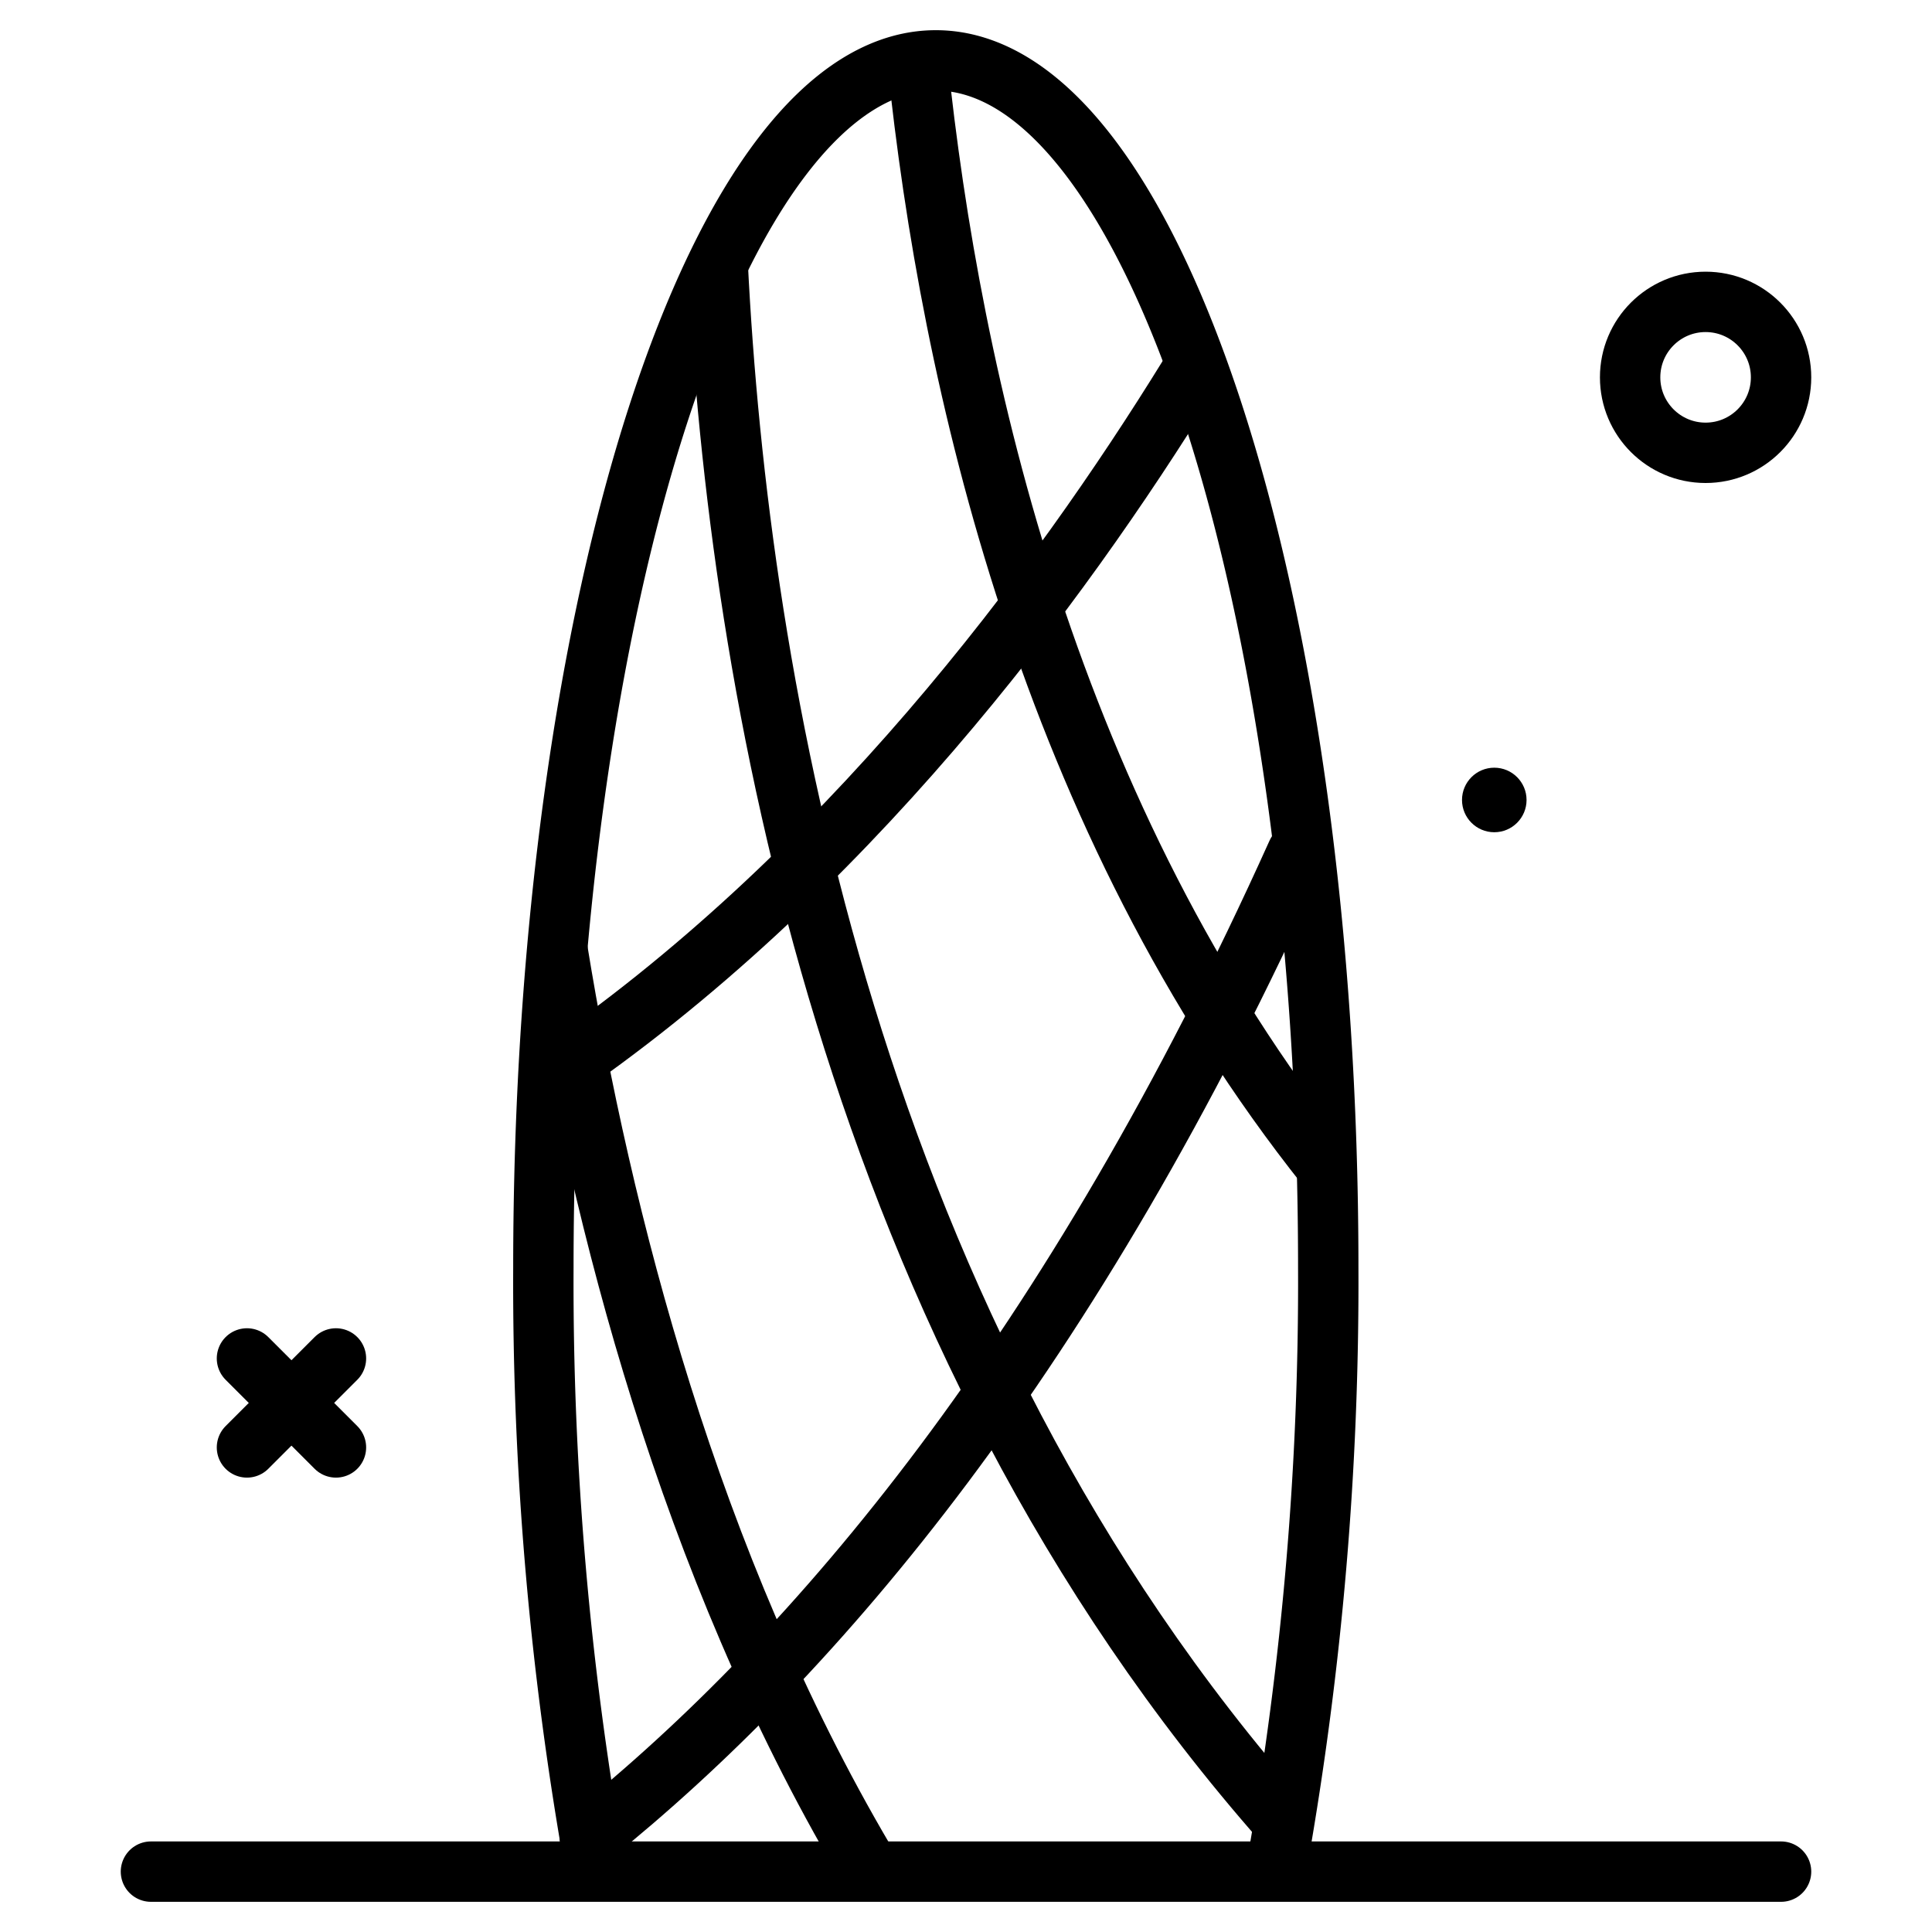
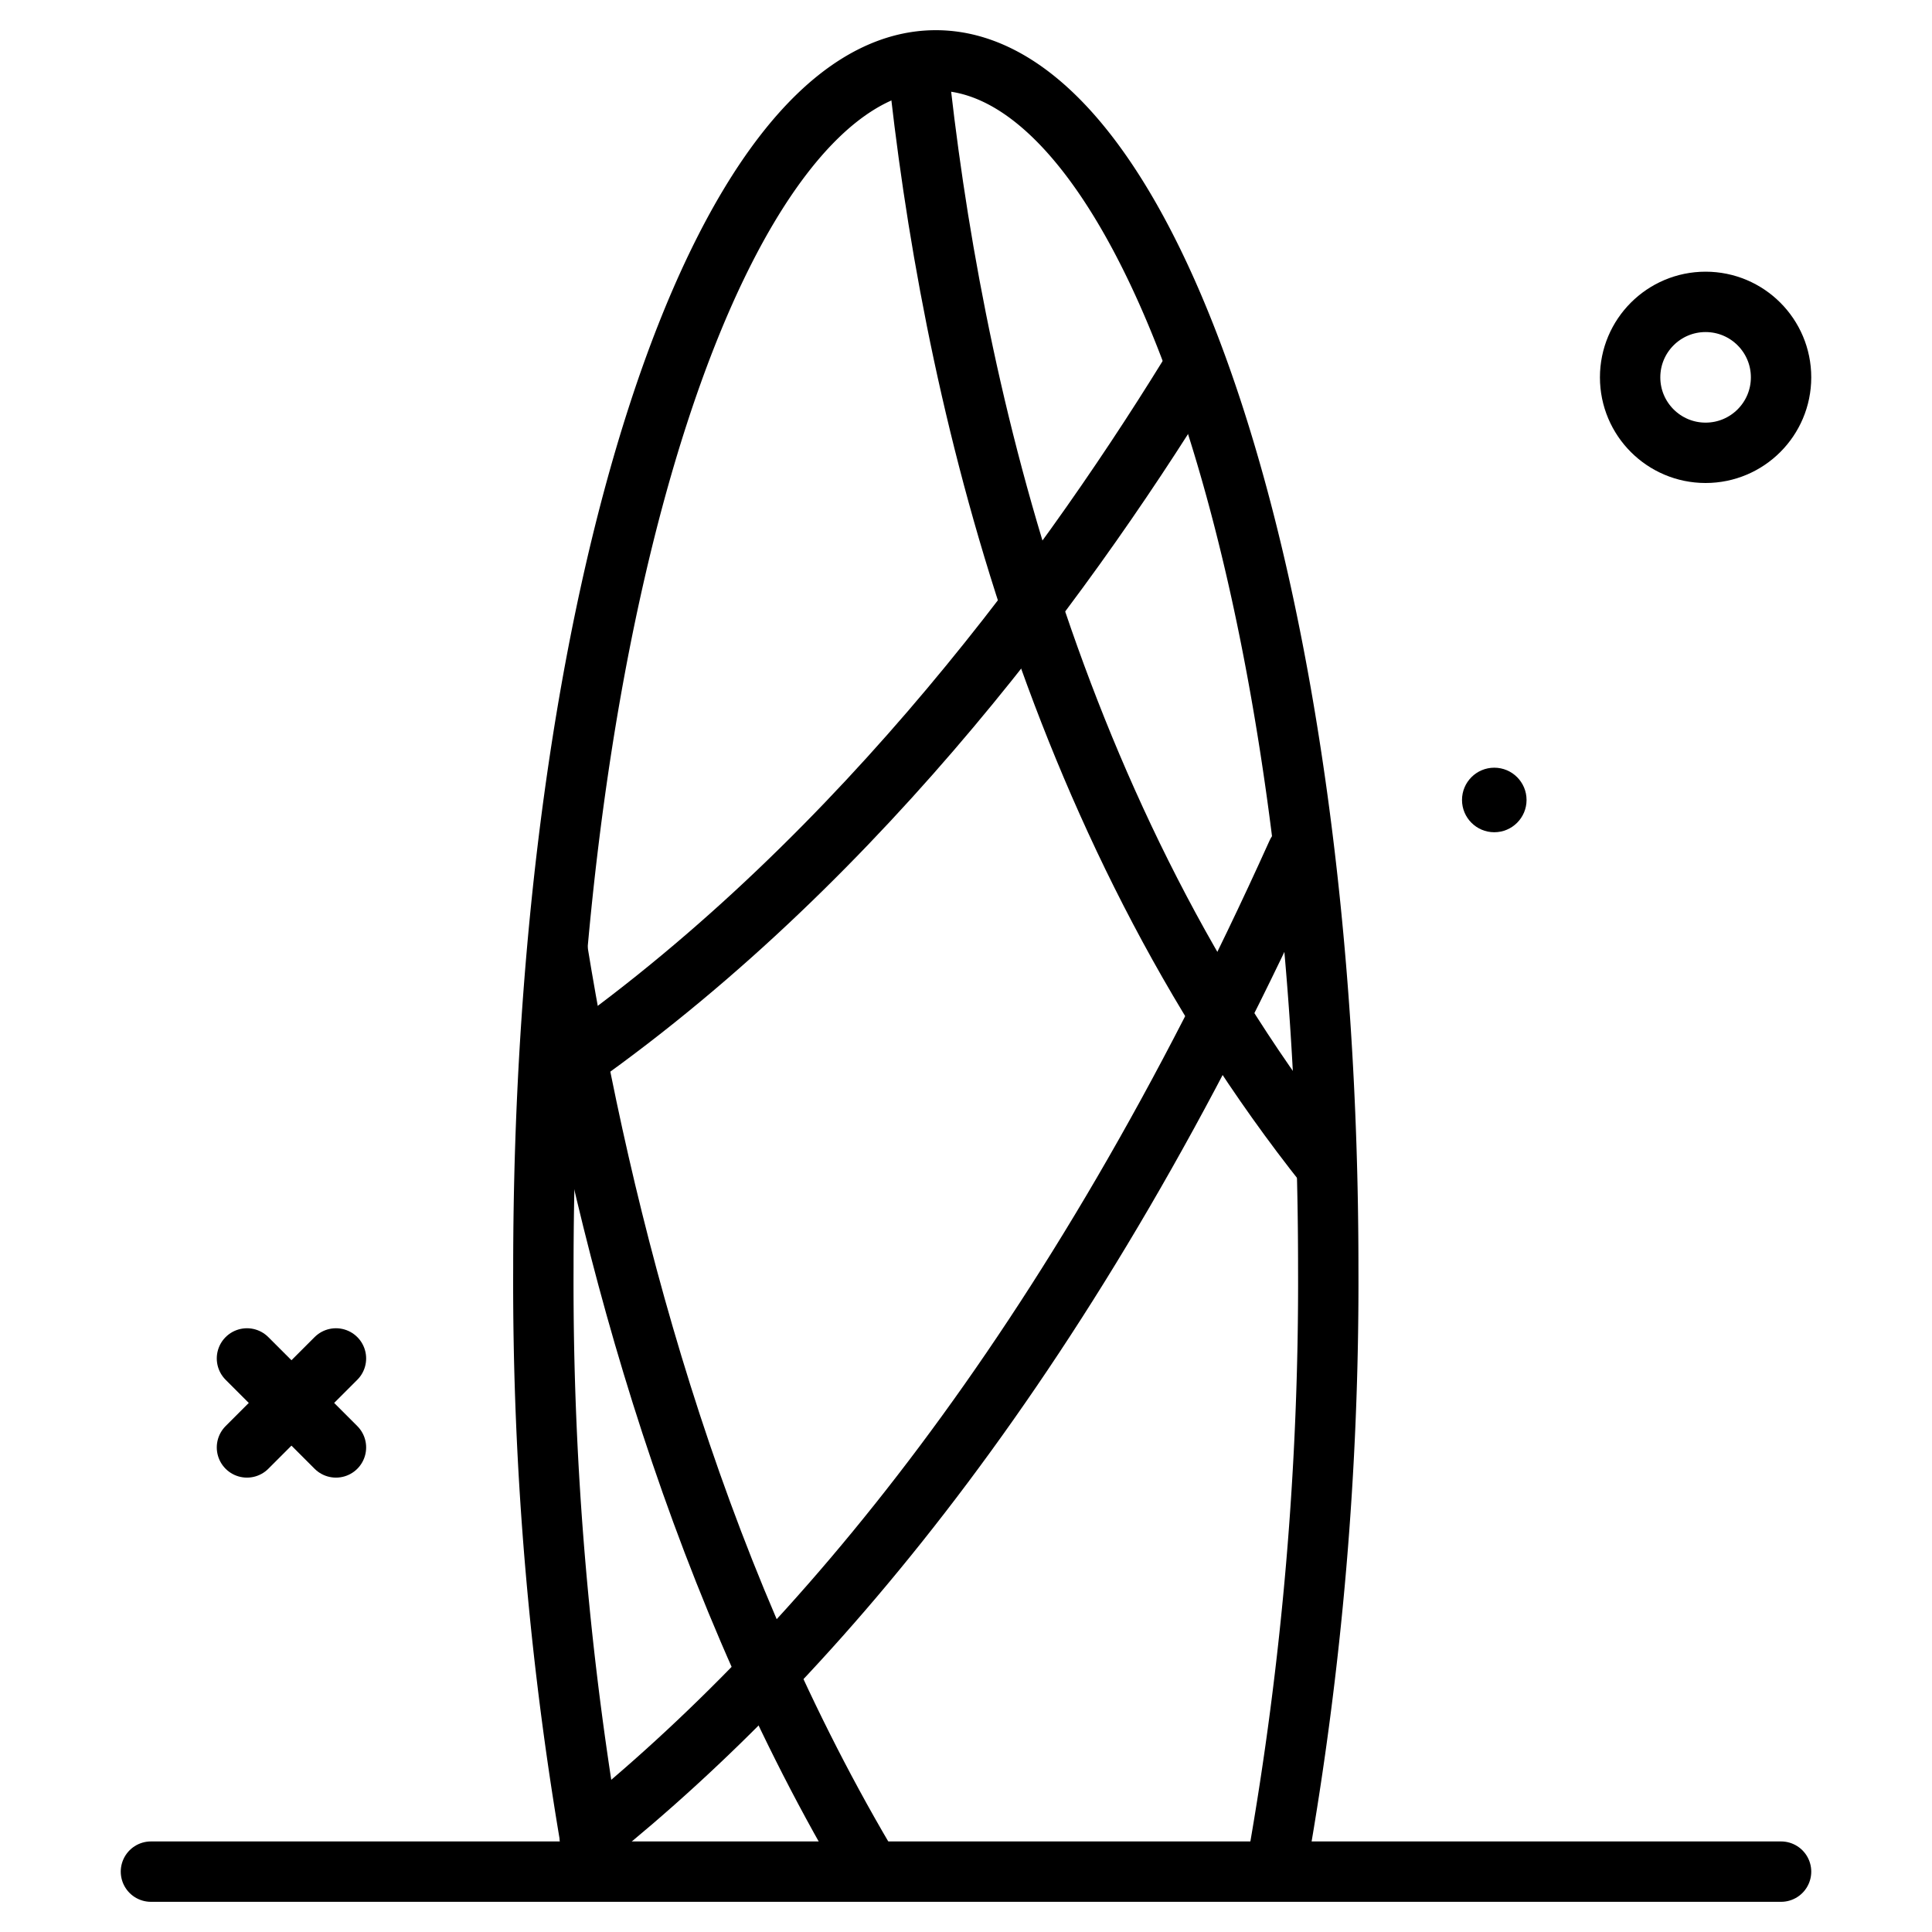
<svg xmlns="http://www.w3.org/2000/svg" width="800px" height="800px" viewBox="0 0 64 64">
  <title>building</title>
  <g id="building">
    <line x1="11.129" y1="45" x2="8.181" y2="47.948" style="fill:none;stroke:#000000;stroke-linecap:round;stroke-linejoin:round;stroke-width:2px" />
    <line x1="8.181" y1="45" x2="11.129" y2="47.948" style="fill:none;stroke:#000000;stroke-linecap:round;stroke-linejoin:round;stroke-width:2px" />
    <path d="M42.325,61.634A110.252,110.252,0,0,0,44,42C44,19.909,38.18,2,31,2S18,19.909,18,42a109.993,109.993,0,0,0,1.707,19.807" style="fill:none;stroke:#000000;stroke-linecap:round;stroke-linejoin:round;stroke-width:2px" />
    <path d="M28.637,61.634c-5.814-9.873-8.72-21.265-10.175-30.2" style="fill:none;stroke:#000000;stroke-linejoin:round;stroke-width:2px" />
-     <path d="M23.774,8.747c.689,13.786,4.316,35.258,18.765,51.634" style="fill:none;stroke:#000000;stroke-linejoin:round;stroke-width:2px" />
    <path d="M43.951,38.656C34.759,27.109,31.49,12.585,30.393,2.047" style="fill:none;stroke:#000000;stroke-linejoin:round;stroke-width:2px" />
    <path d="M19.537,60.848c7.5-6.026,15.964-16.019,23.43-32.591" style="fill:none;stroke:#000000;stroke-linecap:round;stroke-linejoin:round;stroke-width:2px" />
    <path d="M39.365,12.484c-4.279,6.932-11.443,16.629-21.182,23.223" style="fill:none;stroke:#000000;stroke-linecap:round;stroke-linejoin:round;stroke-width:2px" />
    <line x1="59" y1="62" x2="5" y2="62" style="fill:none;stroke:#000000;stroke-linecap:round;stroke-linejoin:round;stroke-width:2px" />
    <circle cx="49.5" cy="26.5" r="1.069" />
    <circle cx="56.5" cy="12.5" r="2.5" style="fill:none;stroke:#000000;stroke-linecap:round;stroke-linejoin:round;stroke-width:2px" />
  </g>
</svg>